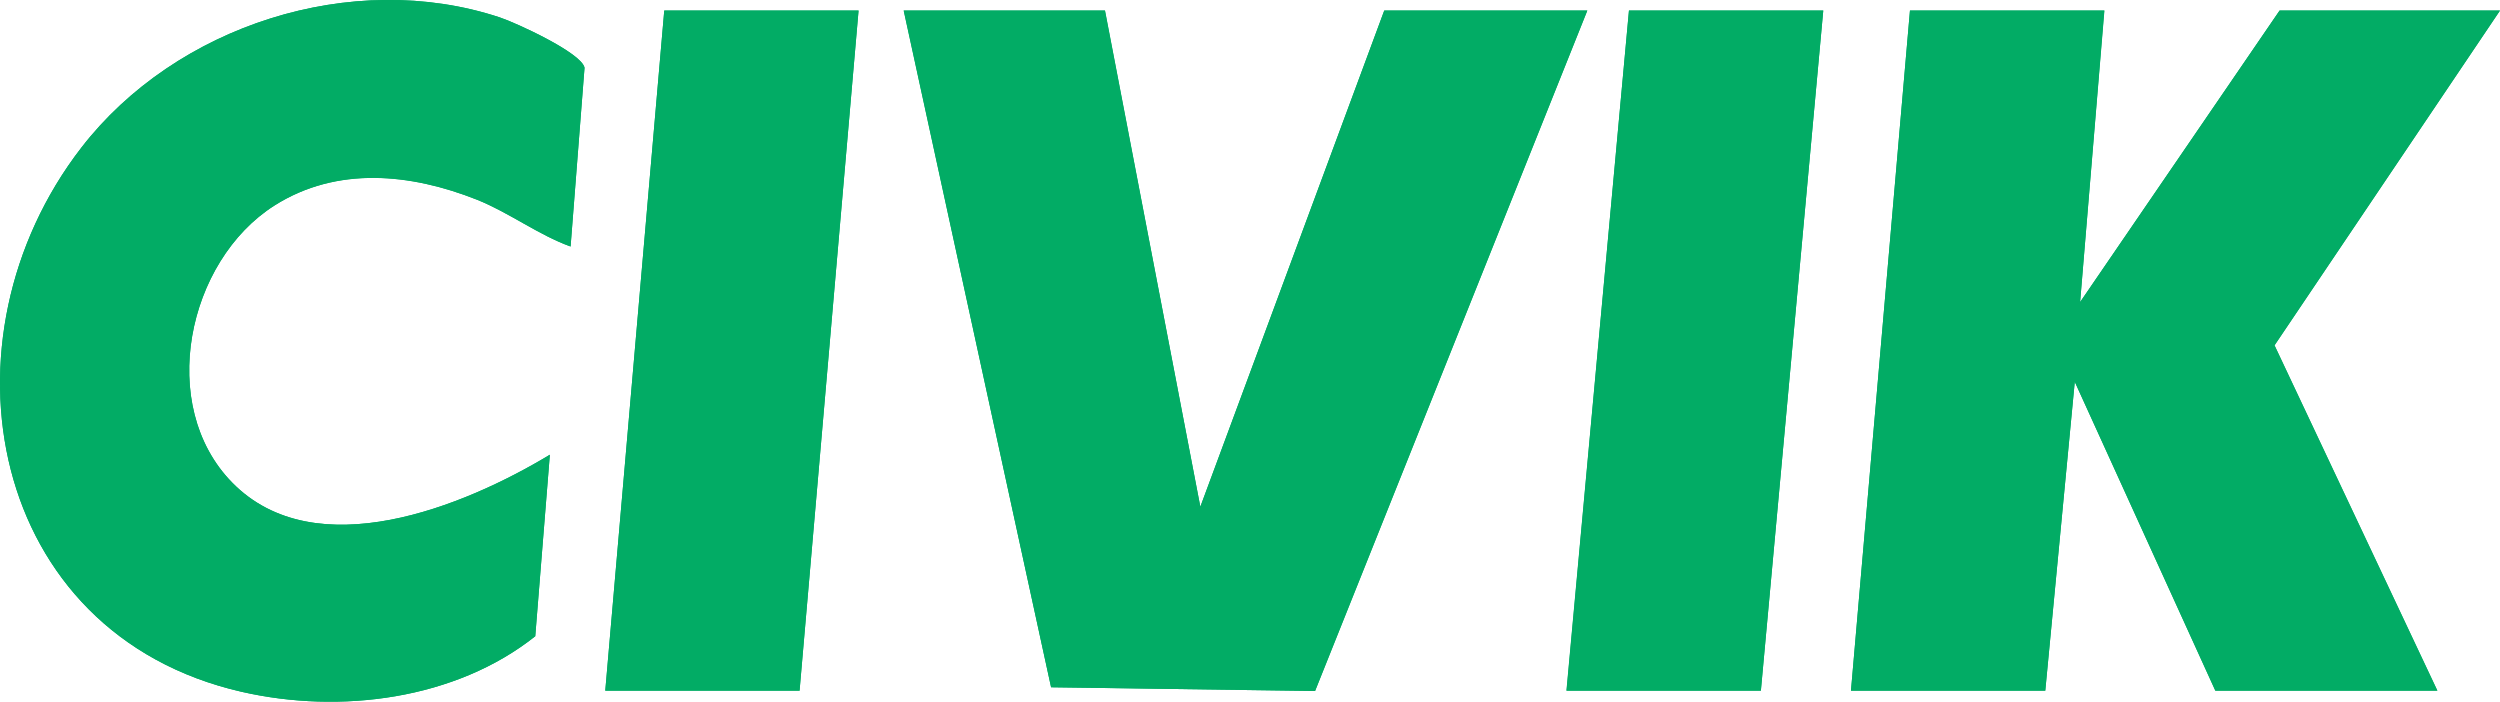
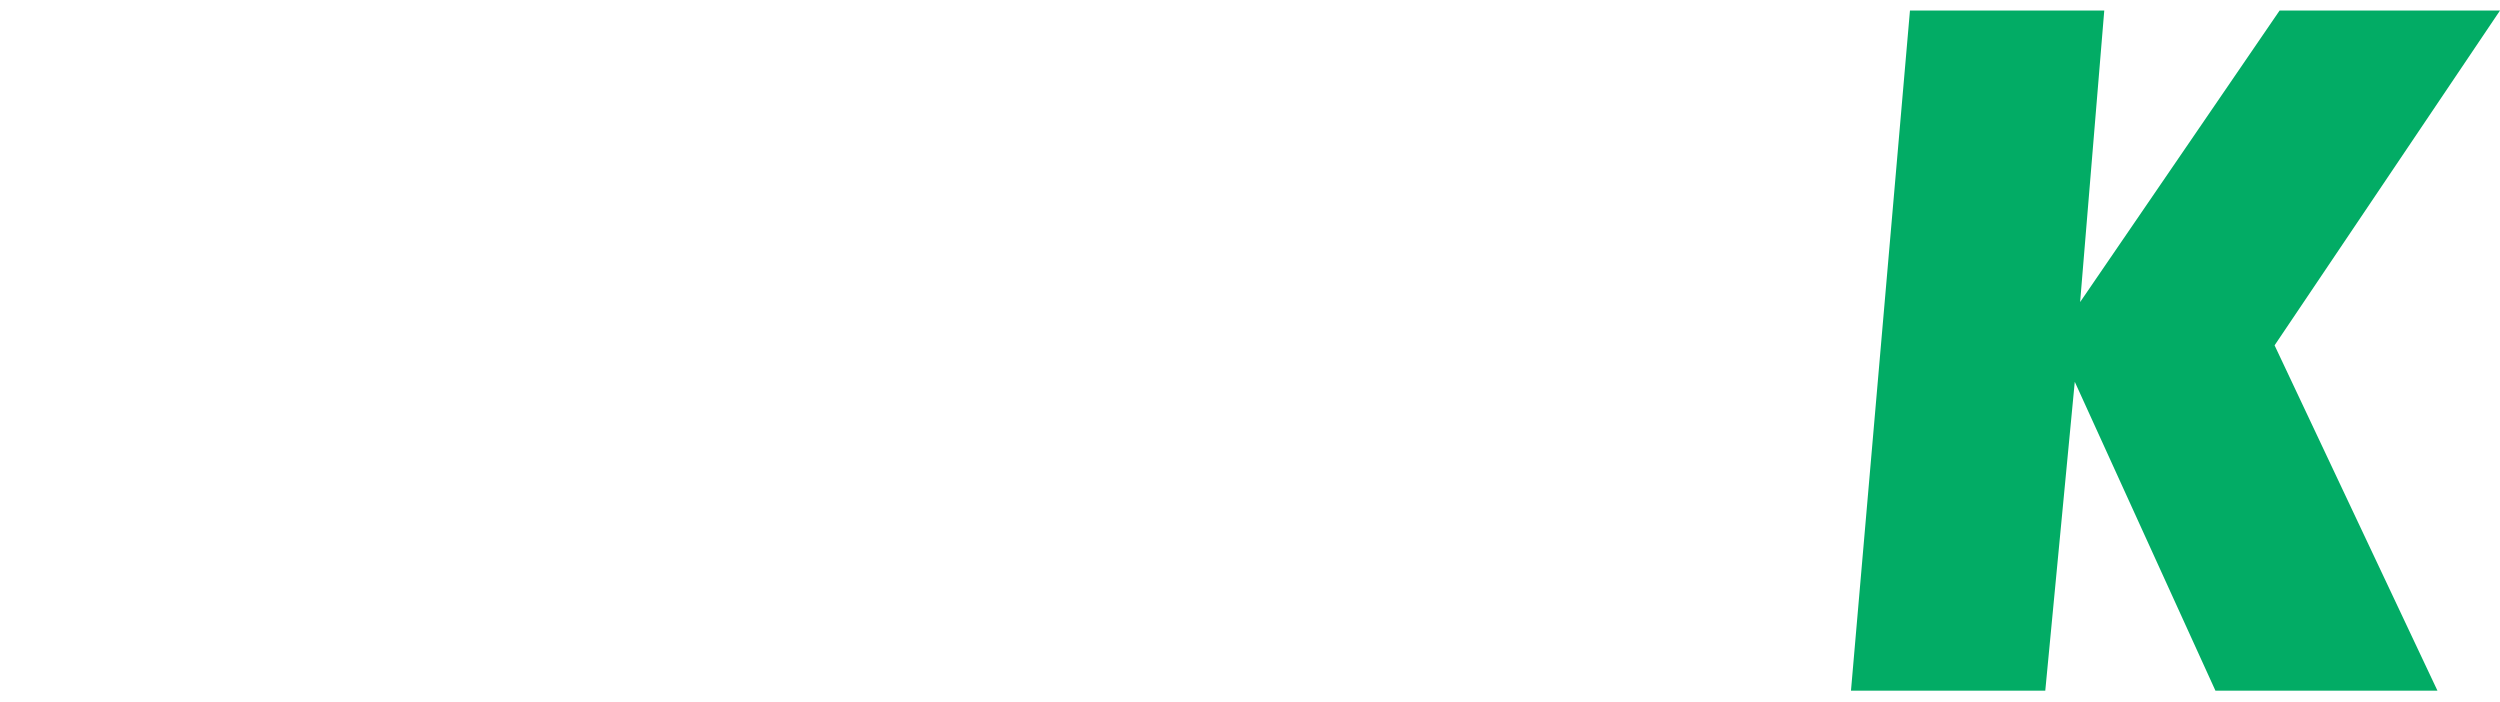
<svg xmlns="http://www.w3.org/2000/svg" id="Layer_2" viewBox="0 0 1542.7 433">
  <defs>
    <style>      .st0 {        fill: #02ac65;      }    </style>
  </defs>
  <g id="Layer_1-2">
-     <path class="st0" d="M1298.5,6.5h-119.9l-36.4,419.7h119.9l18.2-190.6,86.7,190.6h137l-100.5-213.1L1542.7,6.5h-136l-123.1,179.9s15-179.9,15-179.9ZM1125.1,6.5h-119.9l-38.5,419.7h119.9L1125.1,6.5ZM681.8,6.5h-124.2l91,417.6,162.9,2.3L979.5,6.5h-125.3l-113.5,306.2L681.8,6.5ZM529.8,6.5h-119.9l-36.4,419.7h119.9L529.8,6.5ZM352.1,152.1l8.6-110.3c-1.8-9.2-42.4-27.8-52.4-31.1C217.1-19.4,108.4,15.8,50.2,91.1-41.2,209.4-7.5,391.1,149.1,426.9c60.8,13.9,132,4.8,181.2-34.3l9-112c-52.8,31.9-144.7,69.5-196,17.2-46.6-47.5-27.9-136.7,26.1-171,38.6-24.4,84.1-19.7,124.8-3.6,19.9,7.9,38.1,21.8,57.8,28.9" />
    <polygon class="st0" points="1406.7 6.5 1283.6 186.4 1298.5 6.5 1178.6 6.5 1142.2 426.2 1262.1 426.2 1280.3 235.6 1367.1 426.2 1504.1 426.2 1403.6 213.1 1542.7 6.5 1406.7 6.5" />
-     <polygon class="st0" points="854.2 6.5 740.7 312.7 681.9 6.5 557.7 6.5 648.6 424.1 811.5 426.4 979.5 6.5 854.2 6.5" />
-     <path class="st0" d="M352.1,152.1c-19.8-7.1-37.9-20.9-57.8-28.9-40.8-16.2-86.3-20.9-124.9,3.6-54,34.2-72.8,123.5-26.1,171,51.3,52.3,143.2,14.7,196-17.2l-9,112c-49.1,39.1-120.4,48.2-181.2,34.3C-7.5,391.1-41.2,209.4,50.2,91.1,108.4,15.8,217.1-19.4,308.3,10.7c10,3.3,50.6,21.9,52.4,31.1l-8.6,110.3h0Z" />
-     <polygon class="st0" points="409.9 6.5 373.5 426.2 493.4 426.2 529.8 6.5 409.9 6.5" />
-     <polygon class="st0" points="1005.2 6.5 966.6 426.2 1086.6 426.2 1125.1 6.5 1005.2 6.5" />
  </g>
</svg>